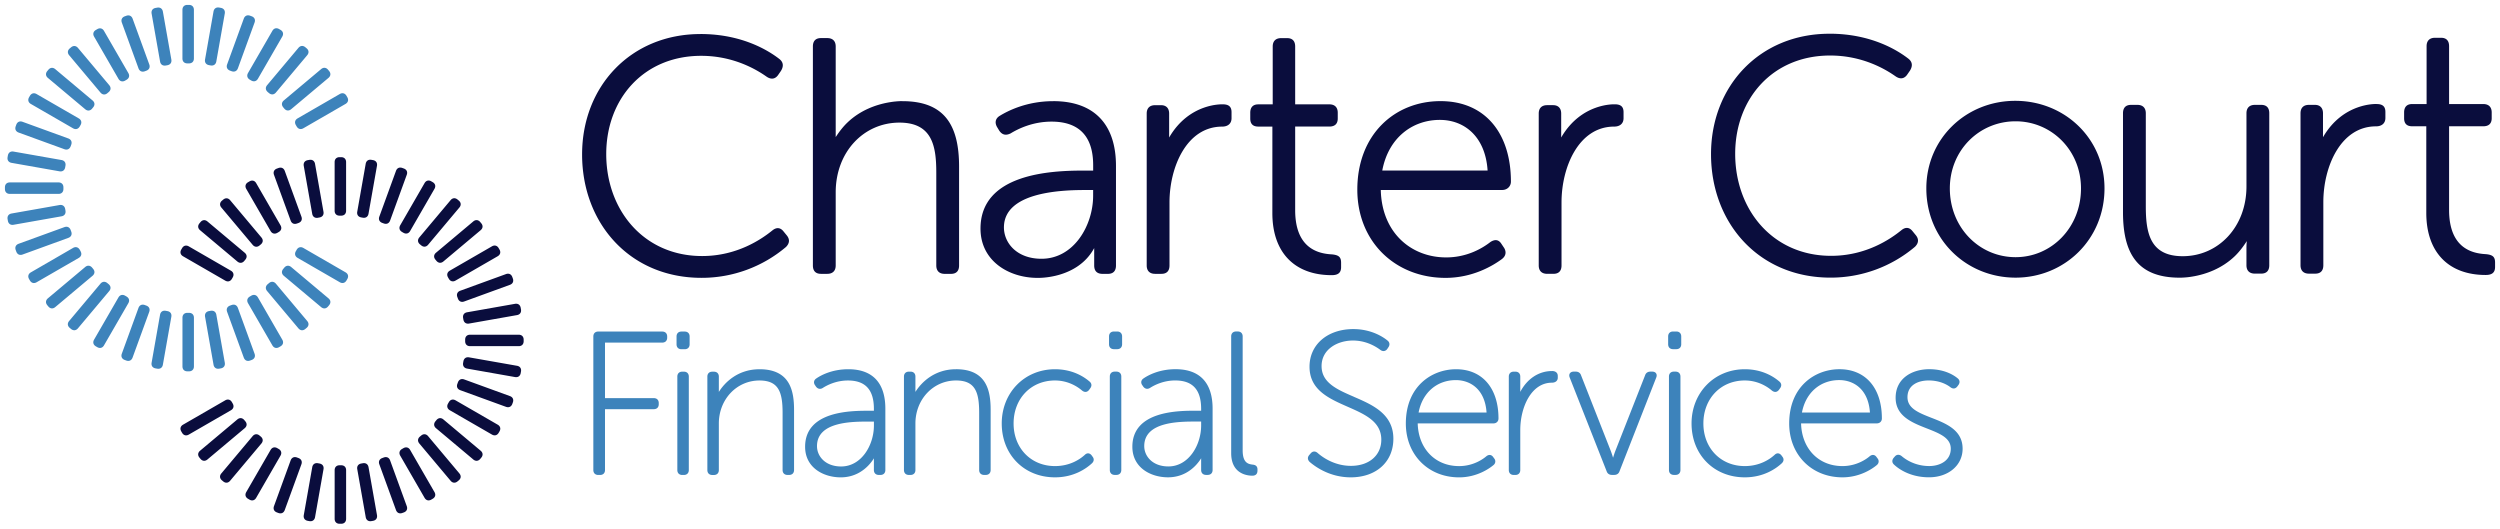
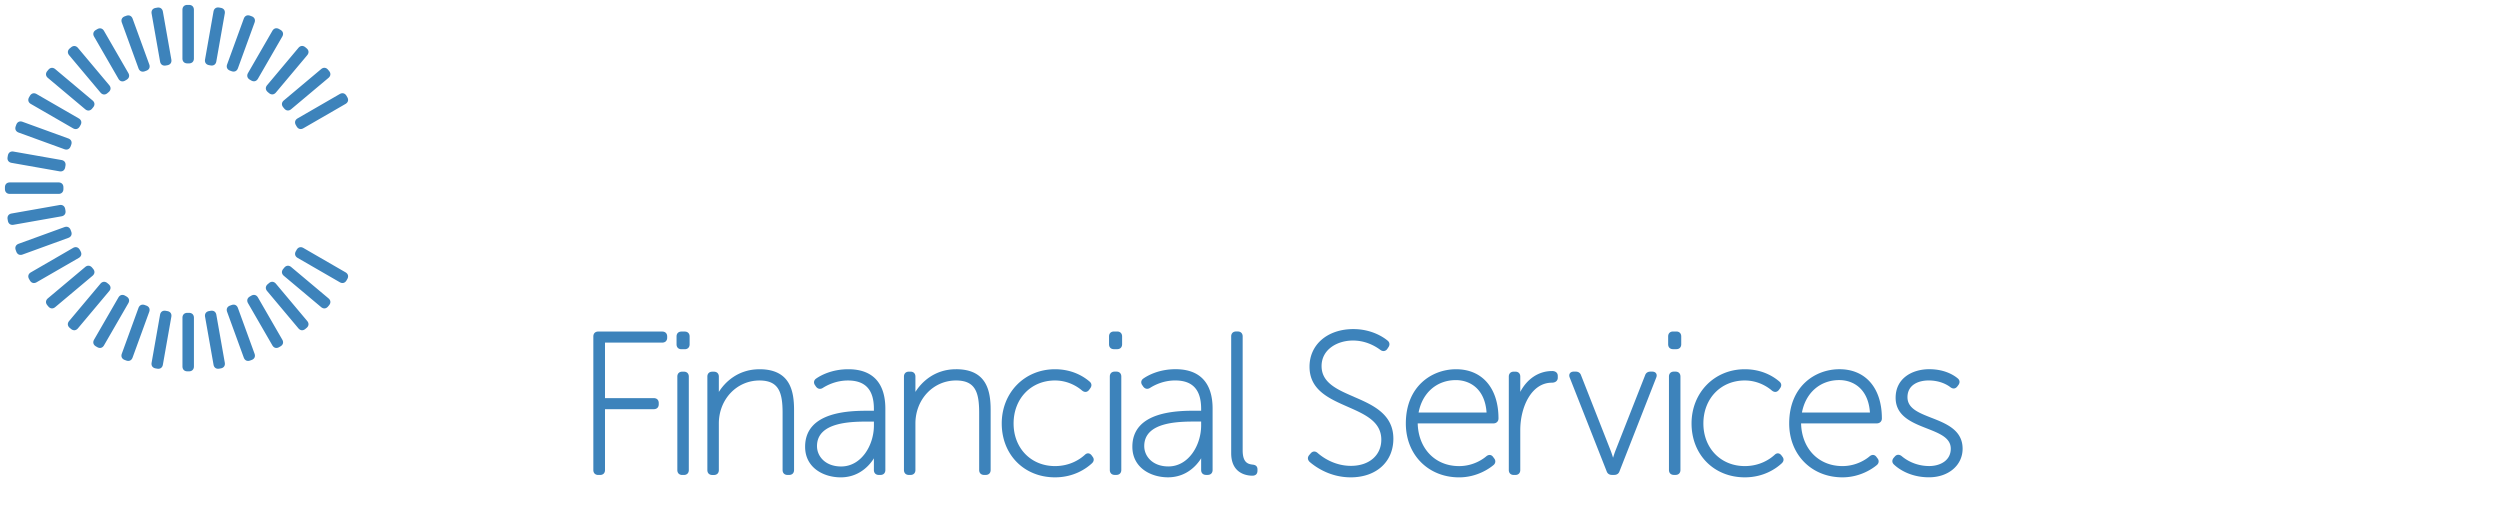
<svg xmlns="http://www.w3.org/2000/svg" xmlns:ns1="http://www.inkscape.org/namespaces/inkscape" xmlns:ns2="http://sodipodi.sourceforge.net/DTD/sodipodi-0.dtd" width="505.302" height="106.828" viewBox="0 0 133.694 28.265" version="1.1" id="svg3935" ns1:version="0.92.0 r15299" ns2:docname="charter court.svg">
  <defs id="defs3929" />
  <ns2:namedview id="base" pagecolor="#ffffff" bordercolor="#666666" borderopacity="1.0" ns1:pageopacity="0.0" ns1:pageshadow="2" ns1:zoom="1.7822309" ns1:cx="251.6509" ns1:cy="52.413997" ns1:document-units="mm" ns1:current-layer="layer1" showgrid="false" ns1:measure-start="0,0" ns1:measure-end="0,0" fit-margin-top="0" fit-margin-left="0" fit-margin-right="0" fit-margin-bottom="0" units="px" ns1:window-width="1280" ns1:window-height="744" ns1:window-x="-4" ns1:window-y="-4" ns1:window-maximized="1" />
  <g ns1:label="Layer 1" ns1:groupmode="layer" id="layer1" transform="translate(-71.001,-226.662)">
    <path style="fill:#3d83bb;stroke-width:0.265" ns1:connector-curvature="0" d="m 106.416,244.392 h -3.421 c -0.162,0 -0.264,0.101 -0.264,0.264 v 7.142 c 0,0.162 0.101,0.264 0.264,0.264 h 0.097 c 0.162,0 0.263,-0.101 0.263,-0.264 v -3.254 h 2.61 c 0.163,0 0.264,-0.101 0.264,-0.264 v -0.064 c 0,-0.162 -0.101,-0.263 -0.264,-0.263 h -2.61 v -2.969 h 3.061 c 0.162,0 0.264,-0.101 0.264,-0.263 v -0.064 c 0,-0.163 -0.101,-0.264 -0.264,-0.264 m 1.157,2.145 h -0.086 c -0.163,0 -0.264,0.101 -0.264,0.263 v 4.997 c 0,0.162 0.101,0.264 0.264,0.264 h 0.086 c 0.162,0 0.264,-0.101 0.264,-0.264 v -4.997 c -2.6e-4,-0.162 -0.101,-0.263 -0.264,-0.263 m 0.043,-2.145 h -0.171 c -0.163,0 -0.264,0.101 -0.264,0.264 v 0.418 c 0,0.162 0.101,0.263 0.264,0.263 h 0.171 c 0.163,0 0.264,-0.101 0.264,-0.263 v -0.418 c 0,-0.163 -0.101,-0.264 -0.264,-0.264 m 3.997,2.016 c -1.153,0 -1.851,0.702 -2.171,1.213 2.7e-4,-0.019 8e-4,-0.039 8e-4,-0.059 v -0.761 c 0,-0.162 -0.101,-0.263 -0.264,-0.263 h -0.086 c -0.163,0 -0.264,0.101 -0.264,0.263 v 4.997 c 0,0.162 0.101,0.264 0.264,0.264 h 0.086 c 0.163,0 0.264,-0.101 0.264,-0.264 V 249.31 c 0,-1.29 0.954,-2.3 2.171,-2.3 1.035,0 1.238,0.634 1.238,1.731 v 3.056 c 0,0.162 0.101,0.264 0.264,0.264 h 0.086 c 0.162,0 0.263,-0.101 0.263,-0.264 v -3.217 c -2.6e-4,-1.012 -0.211,-2.172 -1.85,-2.172 m 6.121,2.8 v 0.208 c 0,1.054 -0.67,2.192 -1.753,2.192 -0.848,0 -1.291,-0.547 -1.291,-1.088 0,-1.313 1.879,-1.313 2.782,-1.313 z m -1.367,-2.8 c -0.907,0 -1.505,0.347 -1.718,0.496 -0.065,0.043 -0.104,0.101 -0.115,0.166 -0.011,0.069 0.011,0.141 0.06,0.204 l 0.046,0.069 c 0.099,0.126 0.234,0.148 0.365,0.062 0.232,-0.148 0.714,-0.395 1.34,-0.395 0.934,0 1.388,0.496 1.388,1.517 v 0.101 h -0.273 c -0.931,0 -3.405,0 -3.405,1.926 0,1.124 0.987,1.636 1.904,1.636 0.745,0 1.235,-0.368 1.516,-0.676 0.106,-0.117 0.193,-0.235 0.26,-0.343 -8e-4,0.032 -0.002,0.066 -0.002,0.101 v 0.525 c 0,0.162 0.101,0.264 0.264,0.264 h 0.086 c 0.162,0 0.263,-0.101 0.263,-0.264 v -3.281 c -5.3e-4,-1.379 -0.685,-2.108 -1.98,-2.108 m 5.758,0 c -1.154,0 -1.851,0.702 -2.171,1.213 l 5.3e-4,-0.06 v -0.761 c 0,-0.162 -0.101,-0.263 -0.263,-0.263 h -0.086 c -0.162,0 -0.264,0.101 -0.264,0.263 v 4.997 c 0,0.162 0.101,0.264 0.264,0.264 h 0.086 c 0.162,0 0.263,-0.101 0.263,-0.264 v -2.488 c 0,-1.29 0.954,-2.3 2.171,-2.3 1.036,0 1.238,0.634 1.238,1.731 v 3.056 c 0,0.162 0.101,0.264 0.264,0.264 h 0.086 c 0.163,0 0.264,-0.101 0.264,-0.264 v -3.217 c -2.6e-4,-1.012 -0.211,-2.172 -1.851,-2.172 m 7.254,4.61 c -0.071,-0.092 -0.145,-0.111 -0.195,-0.111 -0.061,0 -0.119,0.028 -0.171,0.08 -0.246,0.224 -0.78,0.601 -1.596,0.601 -1.283,0 -2.214,-0.958 -2.214,-2.278 0,-1.332 0.931,-2.3 2.214,-2.3 0.745,0 1.261,0.376 1.451,0.541 0.136,0.106 0.271,0.093 0.373,-0.038 l 0.052,-0.073 c 0.103,-0.132 0.095,-0.266 -0.022,-0.368 -0.285,-0.248 -0.904,-0.663 -1.854,-0.663 -1.624,0 -2.848,1.247 -2.848,2.901 0,1.669 1.198,2.88 2.848,2.88 1.004,0 1.661,-0.463 1.962,-0.738 0.122,-0.106 0.142,-0.239 0.056,-0.355 z m 1.32,-4.482 h -0.086 c -0.162,0 -0.264,0.101 -0.264,0.263 v 4.997 c 0,0.162 0.101,0.264 0.264,0.264 h 0.086 c 0.162,0 0.264,-0.101 0.264,-0.264 v -4.997 c 0,-0.162 -0.101,-0.263 -0.264,-0.263 m 0.043,-2.145 h -0.171 c -0.163,0 -0.264,0.101 -0.264,0.264 v 0.418 c 0,0.162 0.101,0.263 0.264,0.263 h 0.171 c 0.162,0 0.264,-0.101 0.264,-0.263 v -0.418 c 0,-0.163 -0.101,-0.264 -0.264,-0.264 m 4.491,4.816 v 0.208 c 0,1.054 -0.67,2.192 -1.752,2.192 -0.848,0 -1.291,-0.547 -1.291,-1.088 0,-1.313 1.879,-1.313 2.782,-1.313 z m -1.367,-2.8 c -0.907,0 -1.505,0.347 -1.718,0.496 -0.065,0.043 -0.104,0.101 -0.115,0.166 -0.011,0.069 0.011,0.141 0.06,0.204 l 0.047,0.069 c 0.098,0.126 0.234,0.148 0.365,0.062 0.232,-0.148 0.714,-0.395 1.34,-0.395 0.934,0 1.388,0.496 1.388,1.517 v 0.101 h -0.273 c -0.931,0 -3.405,0 -3.405,1.926 0,1.124 0.987,1.636 1.905,1.636 0.745,0 1.235,-0.368 1.515,-0.676 0.106,-0.117 0.193,-0.235 0.26,-0.343 -7.9e-4,0.032 -0.002,0.066 -0.002,0.101 v 0.525 c 0,0.162 0.101,0.264 0.264,0.264 h 0.086 c 0.162,0 0.263,-0.101 0.263,-0.264 v -3.281 c 0,-1.379 -0.684,-2.108 -1.98,-2.108 m 4.139,5.105 c -0.233,-0.029 -0.551,-0.069 -0.551,-0.767 v -6.091 c 0,-0.163 -0.101,-0.264 -0.264,-0.264 h -0.086 c -0.163,0 -0.264,0.101 -0.264,0.264 v 6.241 c 0,1.12 0.867,1.207 1.132,1.207 0.125,0 0.274,-0.048 0.274,-0.274 v -0.064 c 0,-0.149 -0.082,-0.234 -0.243,-0.252 m 5.398,-3.631 c -0.888,-0.384 -1.727,-0.745 -1.727,-1.64 0,-0.897 0.844,-1.367 1.678,-1.367 0.652,0 1.156,0.271 1.462,0.498 0.132,0.103 0.286,0.081 0.375,-0.051 l 0.064,-0.096 c 0.085,-0.128 0.061,-0.265 -0.059,-0.355 -0.173,-0.143 -0.815,-0.608 -1.821,-0.608 -1.38,0 -2.344,0.827 -2.344,2.011 0,1.246 1.038,1.702 2.041,2.143 0.925,0.406 1.798,0.79 1.798,1.761 0,0.837 -0.652,1.399 -1.623,1.399 -0.902,0 -1.546,-0.481 -1.78,-0.687 -0.126,-0.112 -0.264,-0.105 -0.373,0.018 l -0.074,0.086 c -0.105,0.12 -0.1,0.254 0.019,0.373 0.361,0.308 1.127,0.824 2.197,0.824 1.364,0 2.279,-0.83 2.279,-2.065 2.6e-4,-1.331 -1.122,-1.815 -2.111,-2.242 m 7.095,0.842 h -3.635 c 0.199,-1.058 0.974,-1.735 1.994,-1.735 0.743,2.7e-4 1.555,0.458 1.641,1.735 m -1.63,-2.316 c -1.294,0 -2.687,0.908 -2.687,2.902 0,1.669 1.198,2.88 2.848,2.88 0.974,0 1.649,-0.498 1.829,-0.649 0.117,-0.087 0.142,-0.234 0.059,-0.35 l -0.061,-0.082 c -0.065,-0.097 -0.142,-0.117 -0.195,-0.117 -0.056,0 -0.113,0.022 -0.173,0.069 -0.144,0.124 -0.672,0.527 -1.459,0.527 -1.278,0 -2.178,-0.934 -2.213,-2.283 h 4.046 c 0.162,0 0.274,-0.108 0.274,-0.263 2.7e-4,-1.625 -0.869,-2.634 -2.269,-2.634 m 5.133,0.096 c -0.713,0 -1.335,0.417 -1.699,1.116 v -0.82 c 0,-0.162 -0.101,-0.263 -0.263,-0.263 h -0.086 c -0.162,0 -0.264,0.101 -0.264,0.263 v 4.997 c 0,0.162 0.101,0.264 0.264,0.264 h 0.086 c 0.162,0 0.263,-0.101 0.263,-0.264 v -2.134 c 0,-1.23 0.592,-2.536 1.689,-2.536 0.192,0 0.317,-0.104 0.317,-0.264 v -0.097 c 0,-0.165 -0.115,-0.263 -0.306,-0.263 m 5.353,0.032 h -0.096 c -0.137,0 -0.239,0.071 -0.279,0.191 l -1.599,4.065 c -0.043,0.116 -0.084,0.244 -0.117,0.351 a 5.962,5.962 0 0 0 -0.117,-0.352 l -1.596,-4.06 c -0.041,-0.124 -0.144,-0.195 -0.281,-0.195 h -0.107 c -0.121,0 -0.18,0.051 -0.209,0.093 -0.029,0.043 -0.053,0.119 -0.006,0.232 l 1.972,5.004 c 0.041,0.124 0.143,0.195 0.28,0.195 h 0.128 c 0.138,0 0.24,-0.071 0.279,-0.191 l 1.962,-5.006 c 0.048,-0.114 0.024,-0.19 -0.005,-0.233 -0.028,-0.043 -0.087,-0.094 -0.208,-0.094 m 1.289,-2.145 h -0.171 c -0.162,0 -0.264,0.101 -0.264,0.264 v 0.418 c 0,0.162 0.101,0.263 0.264,0.263 h 0.171 c 0.163,0 0.264,-0.101 0.264,-0.263 v -0.418 c 2.6e-4,-0.163 -0.101,-0.264 -0.264,-0.264 m -0.042,2.145 h -0.086 c -0.163,0 -0.264,0.101 -0.264,0.263 v 4.997 c 0,0.162 0.101,0.264 0.264,0.264 h 0.086 c 0.163,0 0.264,-0.101 0.264,-0.264 v -4.997 c -2.6e-4,-0.162 -0.101,-0.263 -0.264,-0.263 m 5.666,4.482 c -0.071,-0.092 -0.145,-0.111 -0.194,-0.111 -0.061,0 -0.119,0.028 -0.171,0.08 -0.246,0.224 -0.78,0.601 -1.596,0.601 -1.283,0 -2.214,-0.958 -2.214,-2.278 0,-1.332 0.931,-2.3 2.214,-2.3 0.746,0 1.261,0.376 1.452,0.541 0.136,0.106 0.271,0.093 0.373,-0.038 l 0.052,-0.073 c 0.103,-0.132 0.095,-0.266 -0.021,-0.368 -0.285,-0.248 -0.904,-0.663 -1.855,-0.663 -1.623,0 -2.848,1.247 -2.848,2.901 0,1.669 1.198,2.88 2.848,2.88 1.004,0 1.661,-0.463 1.962,-0.738 0.122,-0.106 0.143,-0.239 0.056,-0.355 z m 4.732,-2.294 h -3.636 c 0.2,-1.058 0.974,-1.735 1.995,-1.735 0.743,2.7e-4 1.554,0.458 1.641,1.735 m -1.631,-2.316 c -1.294,0 -2.687,0.908 -2.687,2.902 0,1.669 1.198,2.88 2.848,2.88 0.974,0 1.649,-0.498 1.829,-0.649 0.116,-0.088 0.142,-0.234 0.059,-0.35 l -0.062,-0.082 c -0.065,-0.097 -0.142,-0.117 -0.194,-0.117 -0.056,0 -0.113,0.022 -0.173,0.069 -0.143,0.124 -0.672,0.527 -1.459,0.527 -1.278,0 -2.178,-0.934 -2.212,-2.283 h 4.047 c 0.161,0 0.274,-0.108 0.274,-0.263 2.6e-4,-1.625 -0.869,-2.634 -2.269,-2.634 m 4.926,2.601 c -0.691,-0.271 -1.288,-0.505 -1.288,-1.105 0,-0.66 0.584,-0.895 1.131,-0.895 0.633,0 1.023,0.251 1.162,0.359 0.137,0.106 0.271,0.091 0.372,-0.037 l 0.067,-0.09 c 0.086,-0.13 0.063,-0.263 -0.059,-0.354 -0.173,-0.144 -0.667,-0.48 -1.51,-0.48 -0.895,0 -1.797,0.473 -1.797,1.529 0,0.983 0.884,1.331 1.664,1.636 0.69,0.271 1.285,0.504 1.285,1.087 0,0.64 -0.579,0.927 -1.152,0.927 -0.772,0 -1.285,-0.369 -1.473,-0.53 -0.134,-0.104 -0.268,-0.094 -0.369,0.022 l -0.068,0.079 c -0.093,0.124 -0.081,0.257 0.03,0.354 0.166,0.159 0.792,0.677 1.868,0.677 1.041,0 1.797,-0.643 1.797,-1.529 0,-1 -0.883,-1.346 -1.661,-1.651 m -93.275,-18.955 h 0.086 c 0.162,0 0.263,-0.101 0.263,-0.263 v -2.601 c 0,-0.163 -0.101,-0.264 -0.263,-0.264 h -0.086 c -0.162,0 -0.264,0.101 -0.264,0.264 v 2.601 c 2.65e-4,0.162 0.101,0.263 0.264,0.263 m 1.159,0.094 0.084,0.015 c 0.16,0.028 0.277,-0.054 0.305,-0.214 l 0.452,-2.561 c 0.028,-0.16 -0.053,-0.277 -0.214,-0.305 l -0.084,-0.015 c -0.16,-0.028 -0.277,0.053 -0.305,0.214 l -0.452,2.561 c -0.028,0.16 0.054,0.276 0.214,0.305 m 1.125,0.294 0.081,0.03 c 0.153,0.055 0.282,-0.005 0.338,-0.157 l 0.89,-2.444 c 0.056,-0.153 -0.004,-0.282 -0.157,-0.338 l -0.081,-0.029 c -0.153,-0.056 -0.282,0.004 -0.338,0.157 l -0.89,2.444 c -0.056,0.152 0.004,0.282 0.157,0.337 m 1.057,0.484 0.074,0.043 c 0.141,0.081 0.279,0.044 0.36,-0.097 l 1.3,-2.252 c 0.081,-0.141 0.044,-0.279 -0.096,-0.36 l -0.074,-0.043 c -0.141,-0.081 -0.279,-0.044 -0.36,0.097 l -1.3,2.252 c -0.081,0.141 -0.044,0.278 0.097,0.36 m 0.957,0.661 0.066,0.055 c 0.124,0.104 0.267,0.092 0.371,-0.032 l 1.672,-1.992 c 0.105,-0.125 0.092,-0.267 -0.032,-0.371 l -0.066,-0.055 c -0.124,-0.105 -0.266,-0.092 -0.371,0.032 l -1.672,1.992 c -0.105,0.124 -0.092,0.266 0.033,0.371 m 0.827,0.817 0.055,0.066 c 0.104,0.124 0.246,0.137 0.371,0.032 l 1.992,-1.672 c 0.124,-0.104 0.137,-0.247 0.033,-0.371 l -0.055,-0.066 c -0.104,-0.125 -0.247,-0.137 -0.371,-0.032 l -1.992,1.672 c -0.124,0.104 -0.137,0.246 -0.032,0.371 m 0.673,0.948 0.043,0.074 c 0.081,0.141 0.219,0.178 0.36,0.097 l 2.252,-1.3 c 0.141,-0.081 0.178,-0.219 0.097,-0.36 l -0.043,-0.074 c -0.081,-0.141 -0.219,-0.178 -0.36,-0.097 l -2.252,1.301 c -0.141,0.081 -0.178,0.219 -0.096,0.36 m 0.043,6.67 -0.043,0.074 c -0.081,0.141 -0.044,0.278 0.096,0.36 l 2.252,1.3 c 0.141,0.082 0.279,0.044 0.36,-0.096 l 0.043,-0.075 c 0.081,-0.14 0.044,-0.279 -0.097,-0.36 l -2.252,-1.301 c -0.14,-0.081 -0.278,-0.044 -0.36,0.097 m -0.661,0.956 -0.055,0.066 c -0.105,0.125 -0.092,0.267 0.032,0.371 l 1.992,1.672 c 0.125,0.105 0.267,0.092 0.371,-0.032 l 0.055,-0.066 c 0.104,-0.124 0.092,-0.267 -0.033,-0.371 l -1.992,-1.672 c -0.124,-0.105 -0.266,-0.092 -0.371,0.032 m -0.817,0.827 -0.066,0.055 c -0.124,0.105 -0.137,0.247 -0.033,0.371 l 1.672,1.992 c 0.105,0.124 0.247,0.137 0.371,0.032 l 0.066,-0.055 c 0.124,-0.104 0.137,-0.246 0.032,-0.371 l -1.672,-1.992 c -0.105,-0.124 -0.247,-0.137 -0.371,-0.032 m -0.948,0.673 -0.074,0.043 c -0.141,0.081 -0.178,0.219 -0.097,0.36 l 1.3,2.252 c 0.081,0.141 0.219,0.178 0.36,0.097 l 0.074,-0.043 c 0.141,-0.081 0.178,-0.219 0.096,-0.36 l -1.3,-2.253 c -0.081,-0.141 -0.219,-0.178 -0.36,-0.096 m -1.051,0.498 -0.081,0.03 c -0.153,0.055 -0.213,0.184 -0.157,0.337 l 0.89,2.444 c 0.056,0.153 0.185,0.214 0.338,0.158 l 0.081,-0.029 c 0.153,-0.056 0.213,-0.185 0.157,-0.338 l -0.89,-2.444 c -0.055,-0.153 -0.185,-0.213 -0.337,-0.157 m -1.121,0.308 -0.084,0.015 c -0.16,0.028 -0.242,0.145 -0.214,0.305 l 0.452,2.561 c 0.028,0.16 0.145,0.242 0.305,0.214 l 0.084,-0.015 c 0.16,-0.028 0.242,-0.145 0.214,-0.305 l -0.452,-2.561 c -0.028,-0.16 -0.145,-0.241 -0.305,-0.213 m -1.158,0.109 h -0.086 c -0.162,0 -0.263,0.101 -0.263,0.263 v 2.601 c 0,0.163 0.101,0.264 0.263,0.264 h 0.086 c 0.162,0 0.264,-0.101 0.264,-0.264 v -2.601 c 0,-0.162 -0.101,-0.263 -0.264,-0.263 m -1.159,-0.094 -0.084,-0.015 c -0.16,-0.028 -0.277,0.053 -0.305,0.214 l -0.451,2.561 c -0.028,0.16 0.053,0.277 0.214,0.305 l 0.084,0.015 c 0.16,0.028 0.277,-0.053 0.305,-0.214 l 0.452,-2.561 c 0.029,-0.16 -0.053,-0.277 -0.214,-0.305 m -1.125,-0.294 -0.081,-0.03 c -0.153,-0.055 -0.282,0.005 -0.338,0.157 l -0.89,2.444 c -0.056,0.152 0.004,0.282 0.157,0.338 l 0.08,0.029 c 0.153,0.056 0.282,-0.005 0.338,-0.158 l 0.89,-2.444 c 0.055,-0.153 -0.005,-0.282 -0.157,-0.337 m -1.057,-0.485 -0.074,-0.043 c -0.141,-0.081 -0.279,-0.044 -0.36,0.097 l -1.3,2.252 c -0.081,0.141 -0.044,0.279 0.096,0.36 l 0.074,0.043 c 0.141,0.081 0.279,0.044 0.36,-0.097 l 1.3,-2.252 c 0.081,-0.141 0.044,-0.278 -0.097,-0.36 m -0.957,-0.661 -0.066,-0.055 c -0.124,-0.104 -0.266,-0.092 -0.371,0.032 l -1.672,1.992 c -0.105,0.125 -0.092,0.267 0.032,0.371 l 0.066,0.055 c 0.124,0.105 0.267,0.092 0.371,-0.032 l 1.672,-1.992 c 0.105,-0.125 0.092,-0.267 -0.032,-0.371 m -0.827,-0.817 -0.055,-0.066 c -0.104,-0.124 -0.247,-0.137 -0.371,-0.032 l -1.992,1.672 c -0.124,0.105 -0.137,0.246 -0.033,0.371 l 0.055,0.066 c 0.105,0.125 0.247,0.137 0.371,0.032 l 1.992,-1.672 c 0.124,-0.105 0.137,-0.246 0.033,-0.371 m -0.673,-0.948 -0.043,-0.074 c -0.081,-0.141 -0.219,-0.178 -0.36,-0.097 L 72.653,241.226 c -0.141,0.081 -0.178,0.219 -0.097,0.36 l 0.043,0.074 c 0.081,0.141 0.219,0.178 0.36,0.096 l 2.252,-1.3 c 0.141,-0.081 0.178,-0.218 0.096,-0.359 m -0.498,-1.051 -0.029,-0.08 c -0.055,-0.153 -0.185,-0.213 -0.337,-0.157 l -2.444,0.889 c -0.153,0.056 -0.213,0.185 -0.157,0.338 l 0.029,0.08 c 0.056,0.153 0.185,0.213 0.338,0.157 l 2.444,-0.889 c 0.153,-0.056 0.213,-0.185 0.157,-0.338 m -0.308,-1.121 -0.015,-0.084 c -0.028,-0.16 -0.145,-0.242 -0.305,-0.214 l -2.561,0.452 c -0.16,0.028 -0.242,0.145 -0.214,0.305 l 0.015,0.085 c 0.028,0.16 0.145,0.242 0.305,0.213 l 2.561,-0.452 c 0.16,-0.028 0.241,-0.145 0.213,-0.305 m -0.109,-1.158 v -0.086 c 0,-0.162 -0.101,-0.264 -0.263,-0.264 h -2.601 c -0.163,0 -0.264,0.101 -0.264,0.264 v 0.086 c 0,0.163 0.101,0.264 0.264,0.264 h 2.601 c 0.162,0 0.263,-0.101 0.263,-0.264 m 0.094,-1.159 0.015,-0.084 c 0.028,-0.16 -0.053,-0.277 -0.214,-0.305 l -2.561,-0.451 c -0.16,-0.028 -0.277,0.053 -0.305,0.213 l -0.015,0.085 c -0.028,0.16 0.054,0.277 0.214,0.305 l 2.561,0.452 c 0.16,0.029 0.277,-0.053 0.305,-0.214 m 0.294,-1.125 0.029,-0.081 c 0.056,-0.153 -0.004,-0.282 -0.157,-0.338 l -2.444,-0.889 c -0.153,-0.056 -0.282,0.004 -0.338,0.157 l -0.029,0.08 c -0.056,0.153 0.005,0.282 0.157,0.338 l 2.444,0.889 c 0.152,0.056 0.282,-0.004 0.337,-0.157 m 0.485,-1.057 0.043,-0.074 c 0.081,-0.141 0.044,-0.279 -0.096,-0.36 l -2.252,-1.3 c -0.141,-0.081 -0.279,-0.044 -0.36,0.096 l -0.043,0.074 c -0.081,0.141 -0.044,0.279 0.097,0.36 l 2.252,1.3 c 0.14,0.081 0.278,0.044 0.36,-0.097 m 0.661,-0.956 0.055,-0.066 c 0.105,-0.124 0.092,-0.266 -0.032,-0.371 l -1.992,-1.672 c -0.124,-0.105 -0.267,-0.092 -0.371,0.033 l -0.055,0.066 c -0.104,0.124 -0.092,0.267 0.033,0.371 l 1.992,1.672 c 0.124,0.105 0.266,0.092 0.371,-0.032 m 0.817,-0.827 0.066,-0.055 c 0.124,-0.105 0.137,-0.247 0.033,-0.371 l -1.672,-1.992 c -0.104,-0.124 -0.247,-0.137 -0.371,-0.032 l -0.066,0.055 c -0.125,0.105 -0.137,0.247 -0.032,0.371 l 1.672,1.992 c 0.104,0.124 0.246,0.137 0.371,0.033 m 0.948,-0.673 0.074,-0.043 c 0.141,-0.081 0.178,-0.219 0.097,-0.36 l -1.3,-2.252 c -0.081,-0.141 -0.219,-0.178 -0.36,-0.097 l -0.074,0.043 c -0.141,0.082 -0.178,0.219 -0.096,0.36 l 1.3,2.252 c 0.081,0.141 0.219,0.178 0.36,0.097 m 1.051,-0.498 0.081,-0.03 c 0.153,-0.055 0.213,-0.185 0.157,-0.337 l -0.89,-2.444 c -0.056,-0.152 -0.185,-0.213 -0.338,-0.157 l -0.081,0.029 c -0.153,0.056 -0.213,0.185 -0.157,0.338 l 0.89,2.444 c 0.056,0.152 0.185,0.212 0.338,0.157 m 1.121,-0.308 0.084,-0.015 c 0.16,-0.028 0.242,-0.145 0.214,-0.305 l -0.452,-2.561 c -0.028,-0.16 -0.145,-0.242 -0.305,-0.214 l -0.084,0.015 c -0.16,0.028 -0.242,0.145 -0.214,0.305 l 0.452,2.561 c 0.028,0.16 0.145,0.241 0.305,0.213" id="path3937" />
-     <path style="fill:#0a0d3d;stroke-width:0.265" ns1:connector-curvature="0" d="m 89.16,238.195 h 0.086 c 0.162,0 0.263,-0.101 0.263,-0.263 v -2.601 c 0,-0.162 -0.101,-0.264 -0.263,-0.264 h -0.086 c -0.162,0 -0.264,0.101 -0.264,0.264 v 2.601 c 0,0.162 0.101,0.263 0.264,0.263 m 1.159,0.094 0.084,0.015 c 0.16,0.028 0.277,-0.054 0.305,-0.214 l 0.452,-2.561 c 0.028,-0.16 -0.053,-0.277 -0.214,-0.305 l -0.084,-0.015 c -0.16,-0.028 -0.277,0.054 -0.305,0.214 l -0.452,2.561 c -0.028,0.16 0.053,0.277 0.214,0.305 m 1.125,0.294 0.081,0.029 c 0.153,0.056 0.282,-0.005 0.338,-0.157 l 0.89,-2.444 c 0.056,-0.153 -0.004,-0.282 -0.157,-0.338 l -0.081,-0.029 c -0.153,-0.056 -0.282,0.004 -0.338,0.157 l -0.89,2.444 c -0.056,0.153 0.005,0.282 0.157,0.338 m 1.057,0.484 0.074,0.043 c 0.141,0.081 0.279,0.044 0.36,-0.096 l 1.3,-2.252 c 0.081,-0.141 0.044,-0.279 -0.096,-0.36 l -0.074,-0.043 c -0.141,-0.082 -0.279,-0.044 -0.36,0.096 l -1.3,2.252 c -0.081,0.141 -0.044,0.279 0.097,0.36 m 0.957,0.661 0.066,0.055 c 0.125,0.105 0.267,0.092 0.371,-0.032 l 1.672,-1.992 c 0.104,-0.124 0.092,-0.267 -0.033,-0.371 l -0.066,-0.055 c -0.125,-0.104 -0.267,-0.092 -0.371,0.033 l -1.672,1.992 c -0.105,0.125 -0.092,0.267 0.033,0.371 m 0.827,0.817 0.055,0.066 c 0.105,0.125 0.247,0.137 0.371,0.033 l 1.992,-1.672 c 0.124,-0.105 0.137,-0.247 0.033,-0.371 l -0.055,-0.066 c -0.104,-0.124 -0.247,-0.137 -0.371,-0.032 l -1.992,1.672 c -0.124,0.104 -0.137,0.246 -0.032,0.371 m 0.673,0.948 0.043,0.075 c 0.081,0.14 0.219,0.178 0.36,0.096 l 2.252,-1.3 c 0.141,-0.082 0.178,-0.219 0.097,-0.36 l -0.043,-0.074 c -0.081,-0.141 -0.219,-0.178 -0.36,-0.097 l -2.252,1.3 c -0.14,0.081 -0.178,0.219 -0.096,0.36 m 0.498,1.051 0.029,0.081 c 0.055,0.153 0.185,0.213 0.337,0.157 l 2.444,-0.89 c 0.153,-0.055 0.213,-0.185 0.158,-0.337 l -0.029,-0.081 c -0.056,-0.152 -0.185,-0.213 -0.338,-0.157 l -2.444,0.89 c -0.153,0.055 -0.213,0.184 -0.157,0.337 m 0.308,1.121 0.015,0.084 c 0.028,0.16 0.145,0.242 0.305,0.214 l 2.561,-0.452 c 0.16,-0.028 0.242,-0.145 0.214,-0.305 l -0.015,-0.084 c -0.028,-0.16 -0.145,-0.242 -0.305,-0.214 l -2.561,0.452 c -0.16,0.028 -0.241,0.145 -0.213,0.305 m 0.109,1.158 v 0.086 c 0,0.162 0.101,0.263 0.263,0.263 h 2.601 c 0.162,0 0.264,-0.101 0.264,-0.263 v -0.086 c 0,-0.162 -0.101,-0.263 -0.264,-0.263 h -2.601 c -0.162,0 -0.263,0.101 -0.263,0.263 m -0.094,1.159 -0.015,0.085 c -0.028,0.16 0.054,0.277 0.214,0.305 l 2.561,0.452 c 0.16,0.028 0.277,-0.053 0.305,-0.214 l 0.015,-0.084 c 0.028,-0.16 -0.054,-0.277 -0.214,-0.305 l -2.561,-0.451 c -0.16,-0.028 -0.277,0.054 -0.305,0.214 m -0.294,1.125 -0.029,0.081 c -0.056,0.152 0.004,0.282 0.157,0.337 l 2.444,0.89 c 0.153,0.055 0.282,-0.005 0.338,-0.157 l 0.029,-0.081 c 0.055,-0.152 -0.005,-0.282 -0.158,-0.337 l -2.444,-0.89 c -0.152,-0.056 -0.282,0.005 -0.337,0.157 m -0.484,1.057 -0.043,0.074 c -0.081,0.141 -0.044,0.279 0.096,0.36 l 2.252,1.3 c 0.141,0.081 0.279,0.044 0.36,-0.096 l 0.043,-0.074 c 0.081,-0.141 0.044,-0.279 -0.097,-0.36 l -2.252,-1.3 c -0.141,-0.081 -0.278,-0.044 -0.36,0.097 m -0.661,0.957 -0.055,0.066 c -0.104,0.125 -0.092,0.267 0.032,0.371 l 1.992,1.672 c 0.124,0.104 0.267,0.092 0.371,-0.032 l 0.055,-0.066 c 0.104,-0.125 0.092,-0.267 -0.033,-0.371 l -1.992,-1.672 c -0.124,-0.105 -0.266,-0.092 -0.371,0.032 m -0.817,0.828 -0.066,0.055 c -0.124,0.104 -0.137,0.246 -0.033,0.371 l 1.672,1.992 c 0.105,0.125 0.247,0.137 0.371,0.033 l 0.066,-0.055 c 0.124,-0.104 0.137,-0.247 0.032,-0.371 l -1.672,-1.992 c -0.104,-0.124 -0.246,-0.137 -0.371,-0.032 m -0.948,0.673 -0.074,0.043 c -0.141,0.081 -0.178,0.219 -0.097,0.36 l 1.3,2.252 c 0.081,0.141 0.219,0.178 0.36,0.097 l 0.074,-0.043 c 0.141,-0.081 0.178,-0.219 0.096,-0.36 l -1.3,-2.252 c -0.081,-0.14 -0.219,-0.177 -0.36,-0.096 m -1.05,0.498 -0.081,0.03 c -0.153,0.055 -0.213,0.185 -0.157,0.337 l 0.89,2.444 c 0.056,0.152 0.185,0.213 0.338,0.157 l 0.081,-0.029 c 0.153,-0.056 0.213,-0.185 0.157,-0.338 l -0.89,-2.444 c -0.056,-0.152 -0.185,-0.212 -0.338,-0.157 m -1.121,0.308 -0.084,0.015 c -0.16,0.028 -0.242,0.145 -0.214,0.305 l 0.452,2.561 c 0.028,0.16 0.145,0.242 0.305,0.214 l 0.084,-0.015 c 0.16,-0.028 0.242,-0.145 0.214,-0.306 l -0.452,-2.561 c -0.028,-0.16 -0.145,-0.241 -0.305,-0.213 m -1.158,0.109 h -0.086 c -0.162,0 -0.263,0.101 -0.263,0.263 v 2.601 c 0,0.162 0.101,0.264 0.263,0.264 h 0.086 c 0.162,0 0.264,-0.101 0.264,-0.264 v -2.601 c 0,-0.162 -0.101,-0.263 -0.264,-0.263 m -1.159,-0.094 -0.084,-0.015 c -0.16,-0.028 -0.277,0.053 -0.305,0.214 l -0.452,2.561 c -0.028,0.16 0.053,0.277 0.214,0.306 l 0.084,0.015 c 0.16,0.028 0.277,-0.054 0.305,-0.214 l 0.452,-2.561 c 0.028,-0.16 -0.053,-0.277 -0.214,-0.305 m -1.125,-0.294 -0.081,-0.03 c -0.153,-0.055 -0.282,0.005 -0.338,0.157 l -0.89,2.444 c -0.056,0.153 0.004,0.282 0.157,0.338 l 0.08,0.03 c 0.153,0.055 0.282,-0.005 0.338,-0.158 l 0.89,-2.444 c 0.056,-0.152 -0.005,-0.282 -0.157,-0.337 m -1.057,-0.485 -0.074,-0.043 c -0.141,-0.081 -0.279,-0.044 -0.36,0.096 l -1.3,2.252 c -0.081,0.141 -0.044,0.279 0.096,0.36 l 0.074,0.043 c 0.141,0.082 0.279,0.044 0.36,-0.096 l 1.3,-2.253 c 0.081,-0.14 0.044,-0.278 -0.096,-0.36 m -0.957,-0.661 -0.066,-0.055 c -0.124,-0.105 -0.266,-0.092 -0.371,0.032 l -1.672,1.992 c -0.105,0.124 -0.092,0.267 0.032,0.371 l 0.066,0.055 c 0.124,0.105 0.267,0.092 0.371,-0.033 l 1.672,-1.992 c 0.104,-0.124 0.092,-0.266 -0.033,-0.371 m -0.827,-0.817 -0.055,-0.066 c -0.104,-0.125 -0.247,-0.137 -0.371,-0.033 l -1.992,1.672 c -0.124,0.105 -0.137,0.247 -0.033,0.371 l 0.055,0.066 c 0.104,0.124 0.247,0.137 0.371,0.032 l 1.992,-1.672 c 0.124,-0.104 0.137,-0.246 0.033,-0.371 m -0.673,-0.948 -0.043,-0.074 c -0.081,-0.141 -0.219,-0.178 -0.36,-0.097 l -2.252,1.3 c -0.141,0.081 -0.178,0.219 -0.097,0.36 l 0.043,0.074 c 0.081,0.141 0.219,0.178 0.36,0.097 l 2.252,-1.3 c 0.141,-0.082 0.178,-0.219 0.096,-0.36 m -0.043,-6.67 0.043,-0.075 c 0.081,-0.14 0.044,-0.279 -0.096,-0.36 l -2.252,-1.3 c -0.141,-0.081 -0.279,-0.044 -0.36,0.096 l -0.043,0.074 c -0.081,0.141 -0.044,0.278 0.097,0.36 l 2.252,1.3 c 0.14,0.082 0.278,0.045 0.36,-0.096 m 0.661,-0.957 0.055,-0.066 c 0.105,-0.125 0.092,-0.267 -0.032,-0.371 l -1.992,-1.672 c -0.124,-0.104 -0.267,-0.092 -0.371,0.032 l -0.055,0.066 c -0.104,0.125 -0.092,0.267 0.033,0.371 l 1.992,1.672 c 0.124,0.105 0.266,0.092 0.371,-0.032 m 0.817,-0.827 0.066,-0.055 c 0.124,-0.104 0.137,-0.246 0.033,-0.371 l -1.672,-1.992 c -0.104,-0.125 -0.247,-0.137 -0.371,-0.033 l -0.066,0.055 c -0.124,0.105 -0.137,0.247 -0.032,0.371 l 1.672,1.992 c 0.105,0.124 0.247,0.137 0.371,0.032 m 0.948,-0.673 0.074,-0.043 c 0.141,-0.081 0.178,-0.219 0.097,-0.36 l -1.3,-2.252 c -0.081,-0.141 -0.219,-0.178 -0.36,-0.096 l -0.074,0.043 c -0.141,0.081 -0.178,0.219 -0.097,0.36 l 1.3,2.252 c 0.081,0.14 0.219,0.177 0.36,0.096 m 1.051,-0.498 0.081,-0.029 c 0.153,-0.056 0.213,-0.185 0.157,-0.338 l -0.89,-2.444 c -0.056,-0.153 -0.185,-0.213 -0.338,-0.158 l -0.081,0.03 c -0.153,0.055 -0.213,0.185 -0.157,0.338 l 0.89,2.443 c 0.055,0.153 0.185,0.213 0.337,0.157 m 1.121,-0.308 0.084,-0.015 c 0.16,-0.028 0.242,-0.145 0.214,-0.305 l -0.452,-2.561 c -0.028,-0.16 -0.145,-0.242 -0.305,-0.214 l -0.084,0.015 c -0.16,0.028 -0.242,0.145 -0.214,0.306 l 0.452,2.561 c 0.028,0.16 0.145,0.242 0.305,0.214 m 80.833,-9.844 c 2.243,0 3.66,0.897 4.235,1.346 0.215,0.179 0.215,0.395 0.072,0.628 l -0.161,0.233 c -0.162,0.215 -0.377,0.233 -0.61,0.072 -0.538,-0.377 -1.758,-1.112 -3.499,-1.112 -3.068,0 -5.077,2.297 -5.077,5.257 0,2.996 2.01,5.455 5.131,5.455 1.884,0 3.194,-0.915 3.75,-1.364 0.215,-0.18 0.431,-0.18 0.61,0.054 l 0.161,0.197 c 0.18,0.215 0.162,0.431 -0.036,0.628 a 6.978,6.978 0 0 1 -4.521,1.651 c -3.839,0 -6.387,-2.925 -6.387,-6.603 -2.7e-4,-3.659 2.619,-6.44 6.333,-6.44 m 9.954,11.949 c 1.92,0 3.498,-1.579 3.498,-3.678 0,-2.045 -1.579,-3.588 -3.498,-3.588 -1.938,0 -3.516,1.543 -3.516,3.588 0,2.099 1.579,3.678 3.516,3.678 m -0.018,-8.361 c 2.638,0 4.773,2.01 4.773,4.683 0,2.727 -2.135,4.773 -4.755,4.773 -2.638,0 -4.773,-2.046 -4.773,-4.773 0,-2.673 2.135,-4.683 4.755,-4.683 m 13.155,0.216 h -0.341 c -0.287,0 -0.449,0.162 -0.449,0.449 v 3.912 c 0,2.171 -1.507,3.732 -3.409,3.732 -1.758,0 -1.974,-1.256 -1.974,-2.674 v -4.97 c 0,-0.287 -0.162,-0.449 -0.449,-0.449 h -0.341 c -0.287,0 -0.43,0.162 -0.43,0.449 v 5.293 c 0,2.225 0.79,3.499 3.032,3.499 0,0 0.125,0.003 0.329,-0.015 0.033,-0.003 0.065,-0.006 0.097,-0.009 0.064,-0.007 0.135,-0.017 0.21,-0.029 0.048,-0.008 0.095,-0.015 0.141,-0.024 0.604,-0.112 1.455,-0.389 2.165,-1.068 0.248,-0.237 0.465,-0.527 0.647,-0.811 -0.011,0.11 -0.019,0.237 -0.019,0.376 v 0.915 c 0,0.288 0.161,0.448 0.449,0.448 h 0.341 c 0.287,0 0.431,-0.161 0.431,-0.448 v -8.128 c 2.7e-4,-0.287 -0.143,-0.448 -0.43,-0.448 m 8.826,1.145 h -0.754 c -0.287,0 -0.431,-0.143 -0.431,-0.43 v -0.31 c 0,-0.288 0.144,-0.449 0.431,-0.449 h 0.771 v -3.095 c 0,-0.288 0.162,-0.449 0.449,-0.449 h 0.323 c 0.288,0 0.431,0.161 0.431,0.449 v 3.095 h 1.83 c 0.287,0 0.449,0.161 0.449,0.449 v 0.31 c 0,0.287 -0.161,0.43 -0.449,0.43 h -1.83 v 4.471 c 0,2.081 1.274,2.332 1.974,2.368 0.359,0.036 0.485,0.144 0.485,0.449 v 0.233 c 0,0.287 -0.144,0.431 -0.502,0.431 -1.974,0 -3.176,-1.202 -3.176,-3.319 v -4.633 z m -2.652,-1.19 c 0,0 -1.788,-0.096 -2.871,1.775 v -1.281 c 0,-0.287 -0.161,-0.449 -0.431,-0.449 h -0.323 c -0.287,0 -0.448,0.162 -0.448,0.449 v 8.128 c 0,0.287 0.161,0.449 0.448,0.449 h 0.341 c 0.287,0 0.431,-0.161 0.431,-0.449 v -3.373 c 0,-1.884 0.915,-4.055 2.817,-4.055 0.305,0 0.502,-0.161 0.502,-0.449 v -0.323 c 0,-0.287 -0.144,-0.421 -0.466,-0.421 m -89.641,-3.745 c 2.242,0 3.658,0.897 4.232,1.345 0.215,0.179 0.215,0.394 0.072,0.628 l -0.161,0.233 c -0.161,0.215 -0.377,0.233 -0.61,0.072 -0.538,-0.377 -1.758,-1.112 -3.497,-1.112 -3.067,0 -5.075,2.296 -5.075,5.255 0,2.995 2.008,5.452 5.129,5.452 1.883,0 3.192,-0.915 3.748,-1.363 0.215,-0.179 0.43,-0.179 0.61,0.054 l 0.161,0.197 c 0.179,0.215 0.161,0.43 -0.036,0.628 a 6.977,6.977 0 0 1 -4.519,1.65 c -3.838,0 -6.384,-2.923 -6.384,-6.599 0,-3.658 2.618,-6.438 6.33,-6.438 m 10.801,3.587 c 0,0 -0.125,-0.003 -0.329,0.015 a 11.179,11.179 0 0 0 -0.098,0.009 c -0.064,0.007 -0.135,0.017 -0.21,0.029 -0.048,0.008 -0.095,0.015 -0.142,0.024 -0.604,0.112 -1.454,0.389 -2.163,1.068 -0.239,0.228 -0.45,0.506 -0.627,0.779 v -4.847 c 0,-0.287 -0.162,-0.448 -0.449,-0.448 h -0.341 c -0.287,0 -0.43,0.161 -0.43,0.448 v 11.711 c 0,0.287 0.143,0.448 0.43,0.448 h 0.341 c 0.287,0 0.449,-0.161 0.449,-0.448 v -3.909 c 0,-2.17 1.506,-3.73 3.407,-3.73 1.757,0 1.972,1.256 1.972,2.672 v 4.968 c 0,0.287 0.161,0.448 0.448,0.448 h 0.341 c 0.287,0 0.43,-0.161 0.43,-0.448 v -5.29 c 2.7e-4,-2.224 -0.789,-3.497 -3.031,-3.497 m 5.43,6.707 c 0.048,-1.795 2.893,-1.955 4.309,-1.955 h 0.461 l -2.7e-4,0.305 c 0,1.578 -1.023,3.371 -2.762,3.371 -1.345,2.7e-4 -2.031,-0.878 -2.008,-1.721 m 2.637,-6.707 c -1.399,0 -2.403,0.502 -2.869,0.789 -0.233,0.144 -0.269,0.377 -0.126,0.61 l 0.108,0.179 c 0.161,0.233 0.359,0.269 0.61,0.144 0.412,-0.251 1.183,-0.628 2.188,-0.628 1.273,0 2.224,0.592 2.224,2.331 v 0.287 h -0.52 c -1.739,0 -5.505,0.161 -5.505,3.102 0,1.739 1.524,2.636 3.049,2.636 0,0 2.127,0.078 3.031,-1.594 v 0.931 c 0,0.305 0.161,0.448 0.448,0.448 h 0.287 c 0.287,0 0.43,-0.161 0.43,-0.448 v -5.326 c -2.6e-4,-2.26 -1.202,-3.462 -3.354,-3.462 m 11.718,1.36 h -0.753 c -0.287,0 -0.43,-0.143 -0.43,-0.43 v -0.31 c 0,-0.287 0.143,-0.448 0.43,-0.448 h 0.771 v -3.094 c 0,-0.287 0.161,-0.448 0.448,-0.448 h 0.323 c 0.287,0 0.43,0.161 0.43,0.448 v 3.093 h 1.829 c 0.287,0 0.448,0.161 0.448,0.448 v 0.31 c 0,0.287 -0.161,0.43 -0.448,0.43 h -1.829 v 4.469 c 0,2.081 1.273,2.331 1.972,2.367 0.359,0.036 0.484,0.144 0.484,0.448 v 0.233 c 0,0.287 -0.143,0.43 -0.502,0.43 -1.973,0 -3.174,-1.201 -3.174,-3.318 z m -2.651,-1.189 c 0,0 -1.787,-0.096 -2.87,1.774 v -1.281 c 0,-0.287 -0.161,-0.448 -0.43,-0.448 h -0.322 c -0.288,0 -0.448,0.161 -0.448,0.448 v 8.123 c 0,0.287 0.161,0.448 0.448,0.448 h 0.341 c 0.287,0 0.43,-0.161 0.43,-0.448 v -3.372 c 0,-1.883 0.914,-4.053 2.816,-4.053 0.305,0 0.502,-0.161 0.502,-0.448 v -0.323 c 2.7e-4,-0.287 -0.143,-0.421 -0.466,-0.421 m 20.965,0 c 0,0 -1.787,-0.096 -2.87,1.774 v -1.281 c 0,-0.287 -0.161,-0.448 -0.43,-0.448 h -0.323 c -0.287,0 -0.448,0.161 -0.448,0.448 v 8.123 c 0,0.287 0.161,0.448 0.448,0.448 h 0.341 c 0.287,0 0.43,-0.161 0.43,-0.448 v -3.372 c 0,-1.883 0.914,-4.053 2.815,-4.053 0.305,0 0.502,-0.161 0.502,-0.448 v -0.323 c 2.7e-4,-0.287 -0.143,-0.421 -0.466,-0.421 m -9.359,0.834 c 1.315,0 2.438,0.893 2.555,2.708 h -5.633 c 0.327,-1.748 1.607,-2.708 3.078,-2.708 m 3.336,3.748 c 0.269,0 0.466,-0.197 0.466,-0.448 0,-2.565 -1.363,-4.304 -3.766,-4.304 -2.439,0 -4.448,1.776 -4.448,4.735 0,2.779 2.026,4.717 4.716,4.717 1.453,0 2.529,-0.646 3.013,-1.004 0.215,-0.161 0.251,-0.377 0.126,-0.592 l -0.144,-0.215 c -0.143,-0.233 -0.341,-0.269 -0.592,-0.108 -0.412,0.323 -1.237,0.825 -2.367,0.825 -1.865,0 -3.443,-1.309 -3.497,-3.605 z" id="path3939" />
  </g>
</svg>